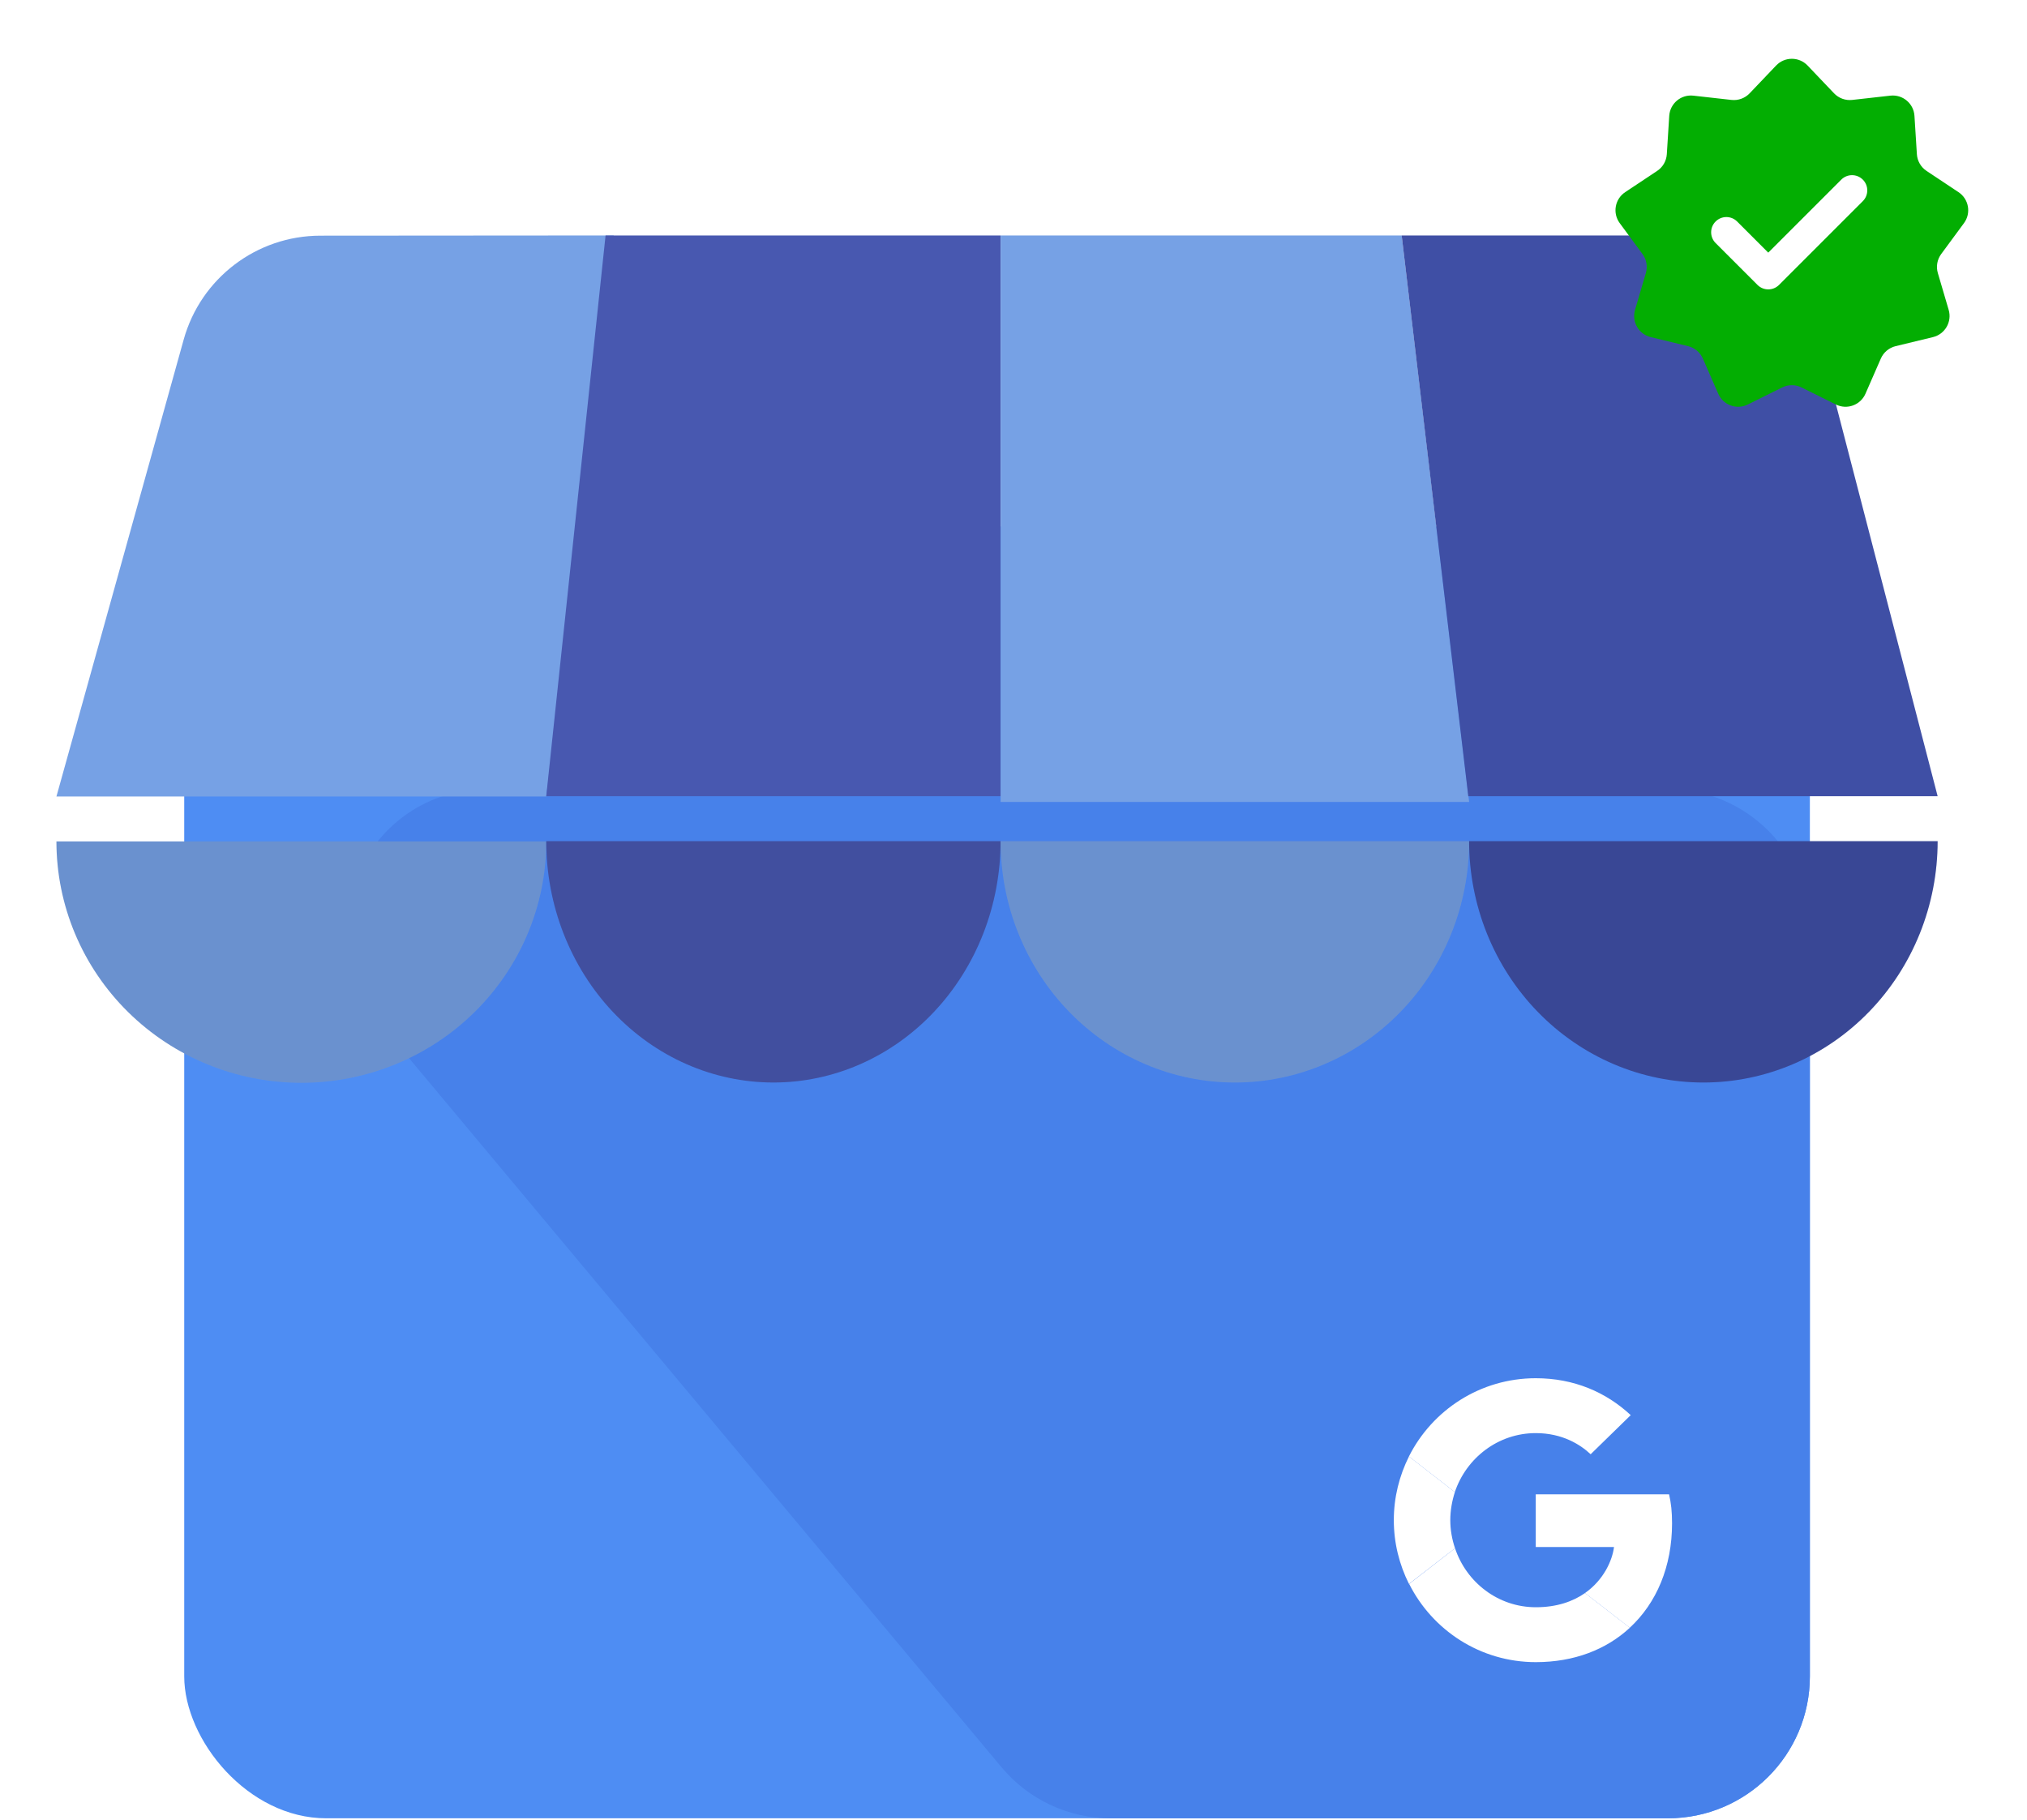
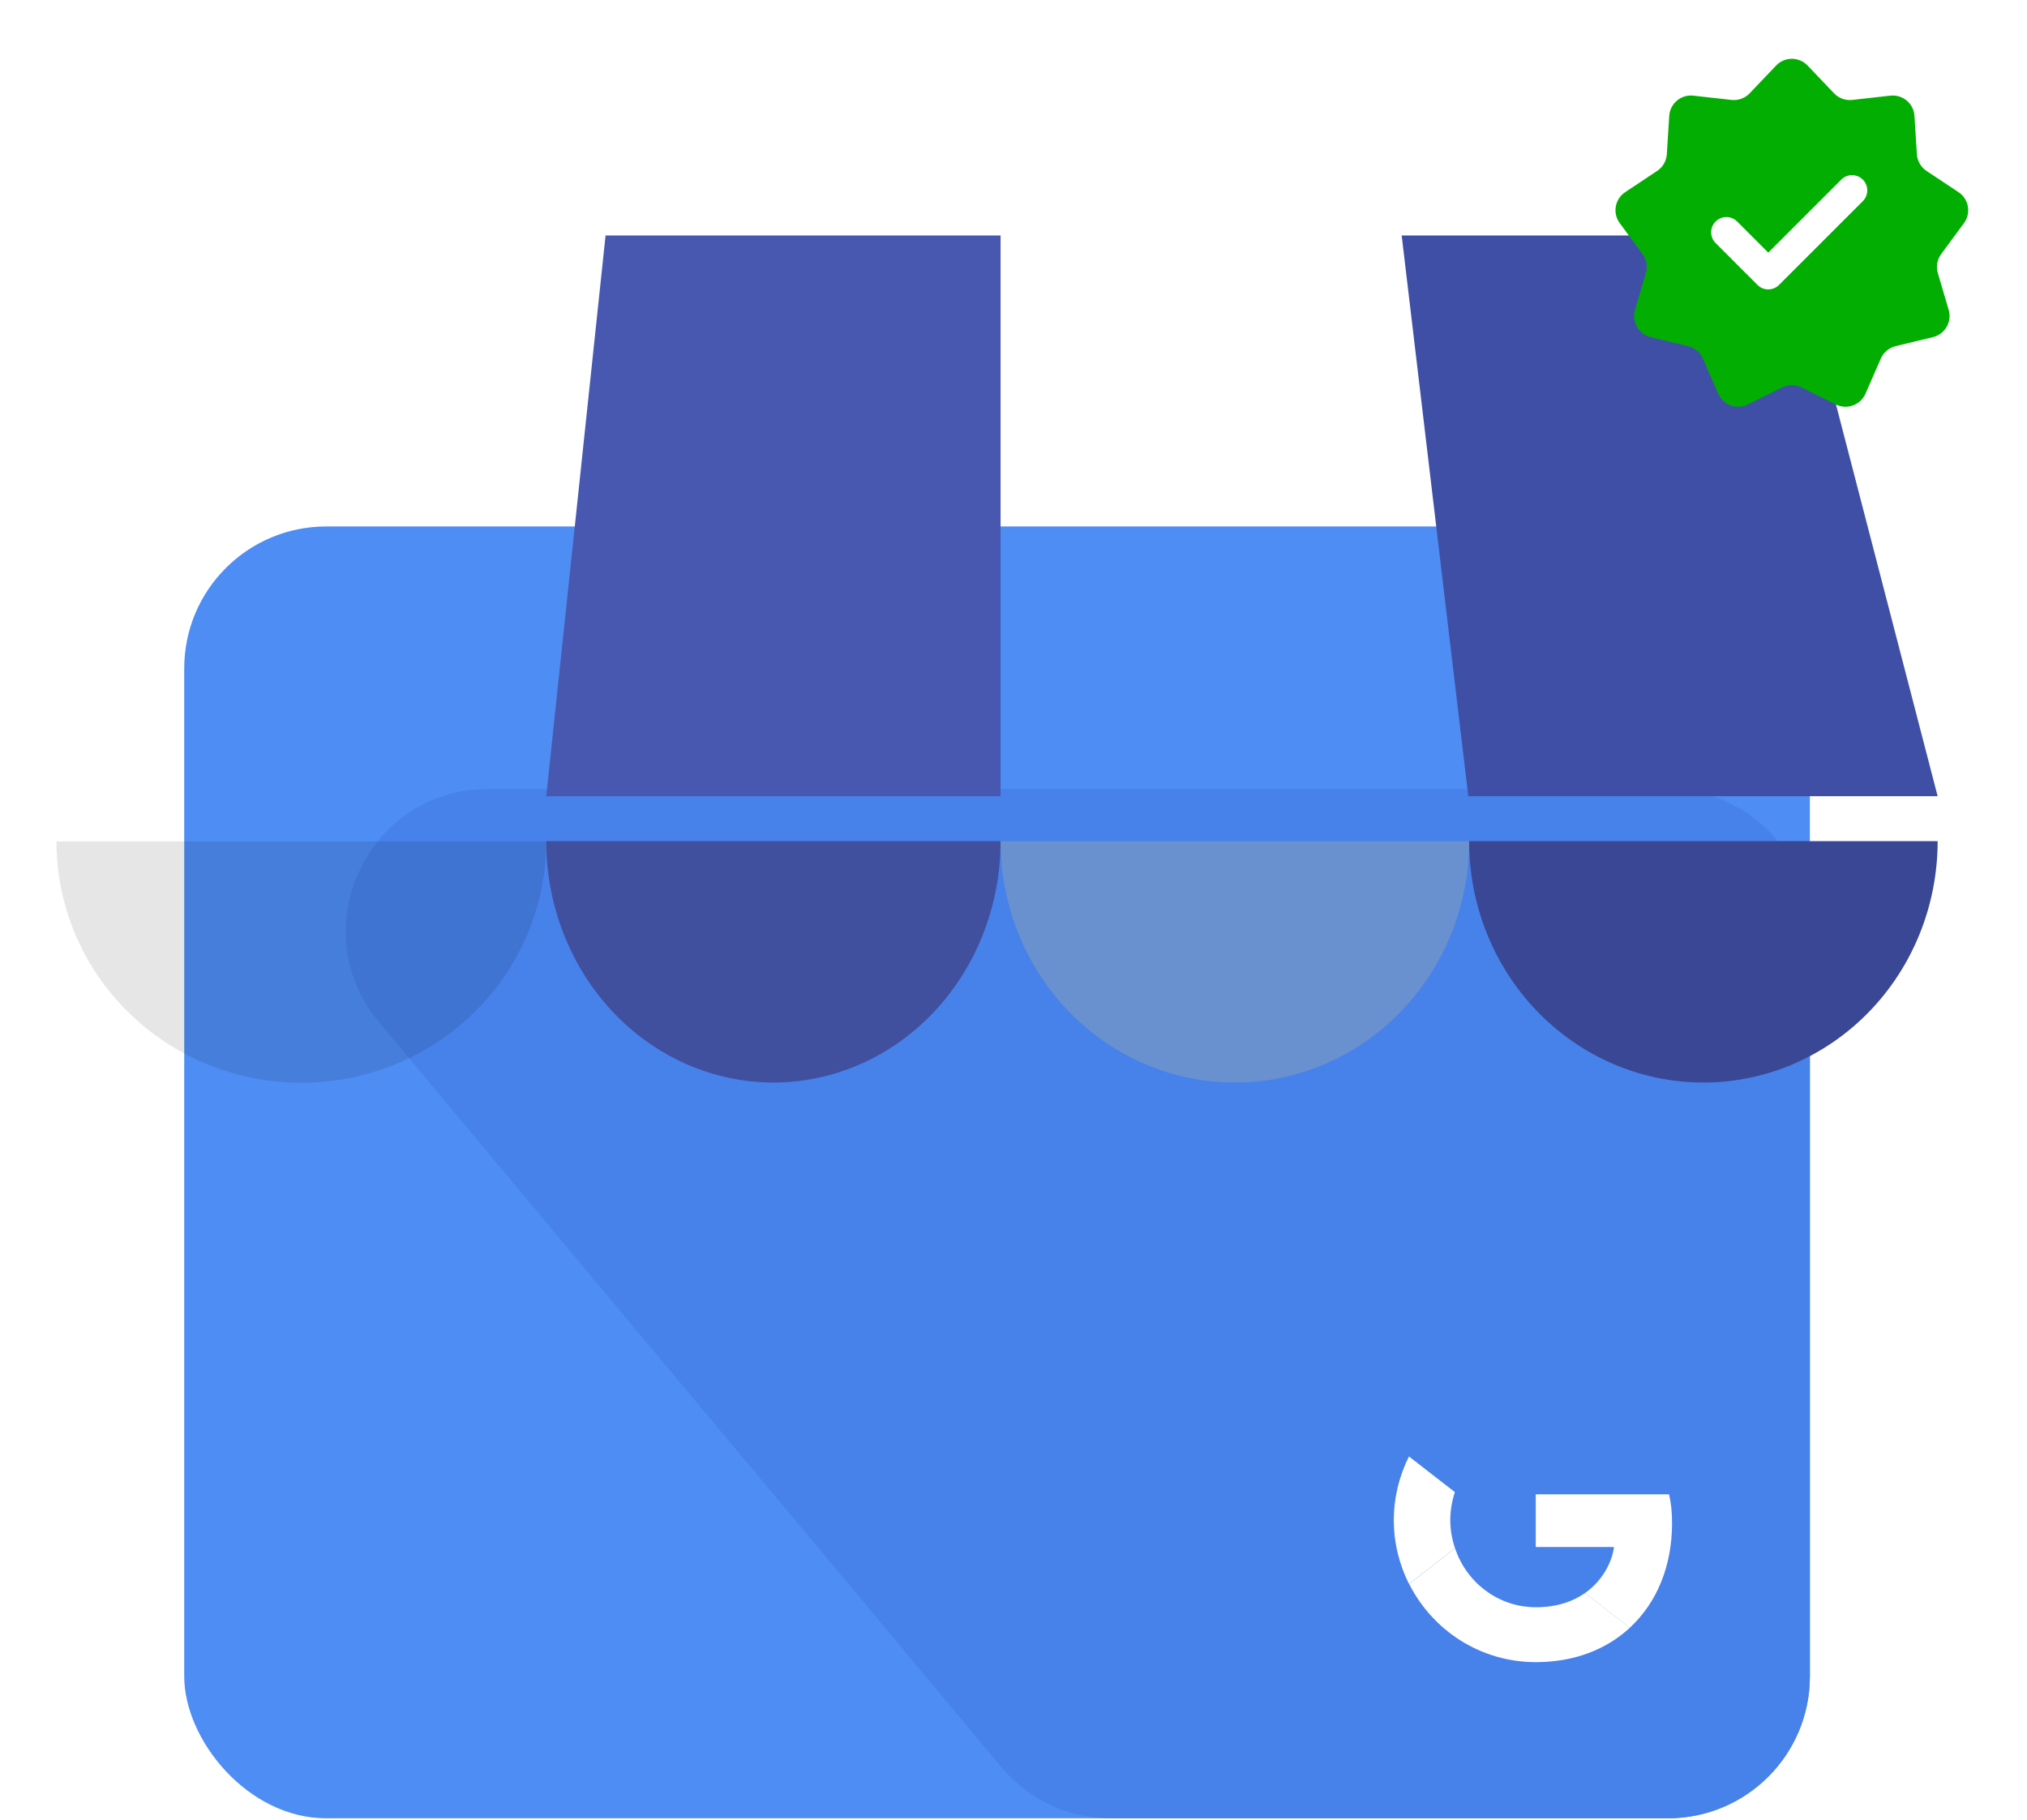
<svg xmlns="http://www.w3.org/2000/svg" width="431" height="387" viewBox="0 0 431 387" fill="none">
  <rect x="39.172" y="111.958" width="345.66" height="274.717" rx="30.189" fill="#4E8DF3" />
  <path d="M80.564 217.351C64.142 197.695 78.118 167.807 103.731 167.807L354.644 167.807C371.316 167.807 384.832 181.323 384.832 197.996V356.486C384.832 373.159 371.316 386.675 354.644 386.675H236.144C227.197 386.675 218.712 382.707 212.976 375.842L80.564 217.351Z" fill="#4781EA" />
-   <path d="M326.547 304.763C332.215 304.763 336.039 307.211 338.22 309.258L346.74 300.939C341.507 296.075 334.698 293.09 326.547 293.09C314.74 293.09 304.542 299.866 299.578 309.727L309.339 317.308C311.788 310.029 318.563 304.763 326.547 304.763V304.763Z" fill="white" />
  <path d="M355.528 323.949C355.528 321.467 355.327 319.656 354.891 317.777H326.547V328.981H343.184C342.849 331.765 341.037 335.958 337.012 338.775L346.538 346.155C352.241 340.888 355.528 333.14 355.528 323.949V323.949Z" fill="white" />
  <path d="M309.382 329.249C308.745 327.371 308.376 325.358 308.376 323.278C308.376 321.199 308.745 319.186 309.348 317.308L299.587 309.727C297.541 313.819 296.367 318.415 296.367 323.278C296.367 328.142 297.541 332.738 299.587 336.83L309.382 329.249V329.249Z" fill="white" />
  <path d="M326.56 353.467C334.711 353.467 341.554 350.784 346.552 346.155L337.025 338.775C334.476 340.553 331.055 341.794 326.56 341.794C318.577 341.794 311.801 336.528 309.386 329.249L299.625 336.83C304.589 346.692 314.753 353.467 326.56 353.467V353.467Z" fill="white" />
-   <path d="M39.06 72.206C42.694 59.157 54.575 50.126 68.121 50.117L130.491 50.072L116.151 169.378H12L39.06 72.206Z" fill="#76A1E5" />
  <g filter="url(#filter0_d_976_5805)">
-     <path d="M116.151 168.378C116.151 175.117 114.804 181.791 112.187 188.017C109.57 194.244 105.734 199.902 100.898 204.667C96.063 209.433 90.322 213.213 84.004 215.792C77.686 218.371 70.914 219.699 64.076 219.699C57.237 219.699 50.465 218.371 44.147 215.792C37.829 213.213 32.088 209.433 27.253 204.667C22.417 199.902 18.581 194.244 15.964 188.017C13.347 181.791 12 175.117 12 168.378L64.076 168.378H116.151Z" fill="#76A1E5" />
    <path d="M116.151 168.378C116.151 175.117 114.804 181.791 112.187 188.017C109.57 194.244 105.734 199.902 100.898 204.667C96.063 209.433 90.322 213.213 84.004 215.792C77.686 218.371 70.914 219.699 64.076 219.699C57.237 219.699 50.465 218.371 44.147 215.792C37.829 213.213 32.088 209.433 27.253 204.667C22.417 199.902 18.581 194.244 15.964 188.017C13.347 181.791 12 175.117 12 168.378L64.076 168.378H116.151Z" fill="black" fill-opacity="0.1" />
  </g>
  <path d="M128.761 50.071H212.752V169.316H116.148L128.761 50.071Z" fill="#4858B0" />
  <g filter="url(#filter1_d_976_5805)">
    <path d="M212.752 168.317C212.752 175.056 211.503 181.73 209.075 187.956C206.648 194.183 203.09 199.841 198.605 204.606C194.12 209.372 188.795 213.152 182.935 215.731C177.074 218.31 170.793 219.638 164.45 219.638C158.107 219.638 151.826 218.31 145.966 215.731C140.106 213.152 134.781 209.372 130.296 204.606C125.81 199.841 122.253 194.183 119.825 187.956C117.398 181.73 116.148 175.056 116.148 168.317L164.45 168.317H212.752Z" fill="#4858B0" />
    <path d="M212.752 168.317C212.752 175.056 211.503 181.73 209.075 187.956C206.648 194.183 203.09 199.841 198.605 204.606C194.12 209.372 188.795 213.152 182.935 215.731C177.074 218.31 170.793 219.638 164.45 219.638C158.107 219.638 151.826 218.31 145.966 215.731C140.106 213.152 134.781 209.372 130.296 204.606C125.81 199.841 122.253 194.183 119.825 187.956C117.398 181.73 116.148 175.056 116.148 168.317L164.45 168.317H212.752Z" fill="black" fill-opacity="0.1" />
  </g>
-   <path d="M298.043 50.072L212.76 50.072V170.534H312.383L298.043 50.072Z" fill="#76A1E5" />
  <g filter="url(#filter2_d_976_5805)">
    <path d="M312.38 168.318C312.38 175.058 311.092 181.731 308.589 187.958C306.086 194.184 302.416 199.842 297.791 204.607C293.166 209.373 287.674 213.153 281.631 215.732C275.588 218.311 269.11 219.639 262.569 219.639C256.028 219.639 249.551 218.311 243.507 215.732C237.464 213.153 231.973 209.373 227.347 204.607C222.722 199.842 219.053 194.184 216.549 187.958C214.046 181.731 212.758 175.058 212.758 168.318L262.569 168.318H312.38Z" fill="#76A1E5" />
    <path d="M312.38 168.318C312.38 175.058 311.092 181.731 308.589 187.958C306.086 194.184 302.416 199.842 297.791 204.607C293.166 209.373 287.674 213.153 281.631 215.732C275.588 218.311 269.11 219.639 262.569 219.639C256.028 219.639 249.551 218.311 243.507 215.732C237.464 213.153 231.973 209.373 227.347 204.607C222.722 199.842 219.053 194.184 216.549 187.958C214.046 181.731 212.758 175.058 212.758 168.318L262.569 168.318H312.38Z" fill="black" fill-opacity="0.1" />
  </g>
  <path d="M386.923 72.678C383.468 59.366 371.454 50.072 357.702 50.072L298.038 50.072L312.201 169.317H412L386.923 72.678Z" fill="#3F4FA5" />
  <g filter="url(#filter3_d_976_5805)">
    <path d="M411.998 168.318C411.998 175.058 410.709 181.731 408.206 187.958C405.703 194.184 402.034 199.842 397.408 204.607C392.783 209.373 387.292 213.153 381.248 215.732C375.205 218.311 368.728 219.639 362.186 219.639C355.645 219.639 349.168 218.311 343.124 215.732C337.081 213.153 331.59 209.373 326.964 204.607C322.339 199.842 318.67 194.184 316.167 187.958C313.663 181.731 312.375 175.058 312.375 168.318L362.186 168.318H411.998Z" fill="#3F4FA5" />
    <path d="M411.998 168.318C411.998 175.058 410.709 181.731 408.206 187.958C405.703 194.184 402.034 199.842 397.408 204.607C392.783 209.373 387.292 213.153 381.248 215.732C375.205 218.311 368.728 219.639 362.186 219.639C355.645 219.639 349.168 218.311 343.124 215.732C337.081 213.153 331.59 209.373 326.964 204.607C322.339 199.842 318.67 194.184 316.167 187.958C313.663 181.731 312.375 175.058 312.375 168.318L362.186 168.318H411.998Z" fill="black" fill-opacity="0.1" />
  </g>
  <rect x="360.164" y="29.167" width="41.667" height="41.667" fill="white" />
  <path fill-rule="evenodd" clip-rule="evenodd" d="M384.344 13.934C382.524 12.024 379.476 12.024 377.656 13.934L372.024 19.845C371.028 20.891 369.601 21.41 368.166 21.25L360.052 20.341C357.43 20.048 355.095 22.007 354.929 24.64L354.415 32.789C354.324 34.23 353.564 35.545 352.362 36.344L345.562 40.864C343.365 42.324 342.836 45.326 344.401 47.45L349.245 54.023C350.101 55.185 350.365 56.681 349.958 58.066L347.654 65.899C346.91 68.43 348.434 71.07 350.998 71.691L358.933 73.612C360.336 73.952 361.5 74.929 362.078 76.251L365.349 83.733C366.405 86.15 369.27 87.193 371.633 86.02L378.947 82.391C380.241 81.75 381.759 81.75 383.053 82.391L390.367 86.02C392.73 87.193 395.595 86.15 396.651 83.733L399.922 76.251C400.5 74.929 401.664 73.952 403.067 73.612L411.002 71.691C413.566 71.07 415.09 68.43 414.346 65.899L412.042 58.066C411.635 56.681 411.899 55.185 412.755 54.023L417.599 47.45C419.164 45.326 418.635 42.324 416.438 40.864L409.638 36.344C408.436 35.545 407.676 34.23 407.585 32.789L407.071 24.64C406.905 22.007 404.57 20.048 401.948 20.341L393.834 21.25C392.399 21.41 390.972 20.891 389.976 19.845L384.344 13.934ZM396.09 42.777C397.354 41.513 397.354 39.463 396.09 38.199C394.825 36.934 392.775 36.934 391.511 38.199L375.985 53.724L369.367 47.106C368.103 45.842 366.053 45.842 364.788 47.106C363.524 48.37 363.524 50.42 364.788 51.685L373.696 60.592C374.96 61.857 377.01 61.857 378.274 60.592L396.09 42.777Z" fill="#03AE02" />
  <defs>
    <filter id="filter0_d_976_5805" x="0.226" y="167.17" width="127.696" height="74.868" filterUnits="userSpaceOnUse" color-interpolation-filters="sRGB">
      <feFlood flood-opacity="0" result="BackgroundImageFix" />
      <feColorMatrix in="SourceAlpha" type="matrix" values="0 0 0 0 0 0 0 0 0 0 0 0 0 0 0 0 0 0 127 0" result="hardAlpha" />
      <feOffset dy="10.566" />
      <feGaussianBlur stdDeviation="5.887" />
      <feComposite in2="hardAlpha" operator="out" />
      <feColorMatrix type="matrix" values="0 0 0 0 0 0 0 0 0 0 0 0 0 0 0 0 0 0 0.15 0" />
      <feBlend mode="normal" in2="BackgroundImageFix" result="effect1_dropShadow_976_5805" />
      <feBlend mode="normal" in="SourceGraphic" in2="effect1_dropShadow_976_5805" result="shape" />
    </filter>
    <filter id="filter1_d_976_5805" x="104.375" y="167.109" width="120.149" height="74.868" filterUnits="userSpaceOnUse" color-interpolation-filters="sRGB">
      <feFlood flood-opacity="0" result="BackgroundImageFix" />
      <feColorMatrix in="SourceAlpha" type="matrix" values="0 0 0 0 0 0 0 0 0 0 0 0 0 0 0 0 0 0 127 0" result="hardAlpha" />
      <feOffset dy="10.566" />
      <feGaussianBlur stdDeviation="5.887" />
      <feComposite in2="hardAlpha" operator="out" />
      <feColorMatrix type="matrix" values="0 0 0 0 0 0 0 0 0 0 0 0 0 0 0 0 0 0 0.15 0" />
      <feBlend mode="normal" in2="BackgroundImageFix" result="effect1_dropShadow_976_5805" />
      <feBlend mode="normal" in="SourceGraphic" in2="effect1_dropShadow_976_5805" result="shape" />
    </filter>
    <filter id="filter2_d_976_5805" x="200.984" y="167.111" width="123.172" height="74.868" filterUnits="userSpaceOnUse" color-interpolation-filters="sRGB">
      <feFlood flood-opacity="0" result="BackgroundImageFix" />
      <feColorMatrix in="SourceAlpha" type="matrix" values="0 0 0 0 0 0 0 0 0 0 0 0 0 0 0 0 0 0 127 0" result="hardAlpha" />
      <feOffset dy="10.566" />
      <feGaussianBlur stdDeviation="5.887" />
      <feComposite in2="hardAlpha" operator="out" />
      <feColorMatrix type="matrix" values="0 0 0 0 0 0 0 0 0 0 0 0 0 0 0 0 0 0 0.15 0" />
      <feBlend mode="normal" in2="BackgroundImageFix" result="effect1_dropShadow_976_5805" />
      <feBlend mode="normal" in="SourceGraphic" in2="effect1_dropShadow_976_5805" result="shape" />
    </filter>
    <filter id="filter3_d_976_5805" x="300.601" y="167.111" width="123.172" height="74.868" filterUnits="userSpaceOnUse" color-interpolation-filters="sRGB">
      <feFlood flood-opacity="0" result="BackgroundImageFix" />
      <feColorMatrix in="SourceAlpha" type="matrix" values="0 0 0 0 0 0 0 0 0 0 0 0 0 0 0 0 0 0 127 0" result="hardAlpha" />
      <feOffset dy="10.566" />
      <feGaussianBlur stdDeviation="5.887" />
      <feComposite in2="hardAlpha" operator="out" />
      <feColorMatrix type="matrix" values="0 0 0 0 0 0 0 0 0 0 0 0 0 0 0 0 0 0 0.15 0" />
      <feBlend mode="normal" in2="BackgroundImageFix" result="effect1_dropShadow_976_5805" />
      <feBlend mode="normal" in="SourceGraphic" in2="effect1_dropShadow_976_5805" result="shape" />
    </filter>
  </defs>
</svg>